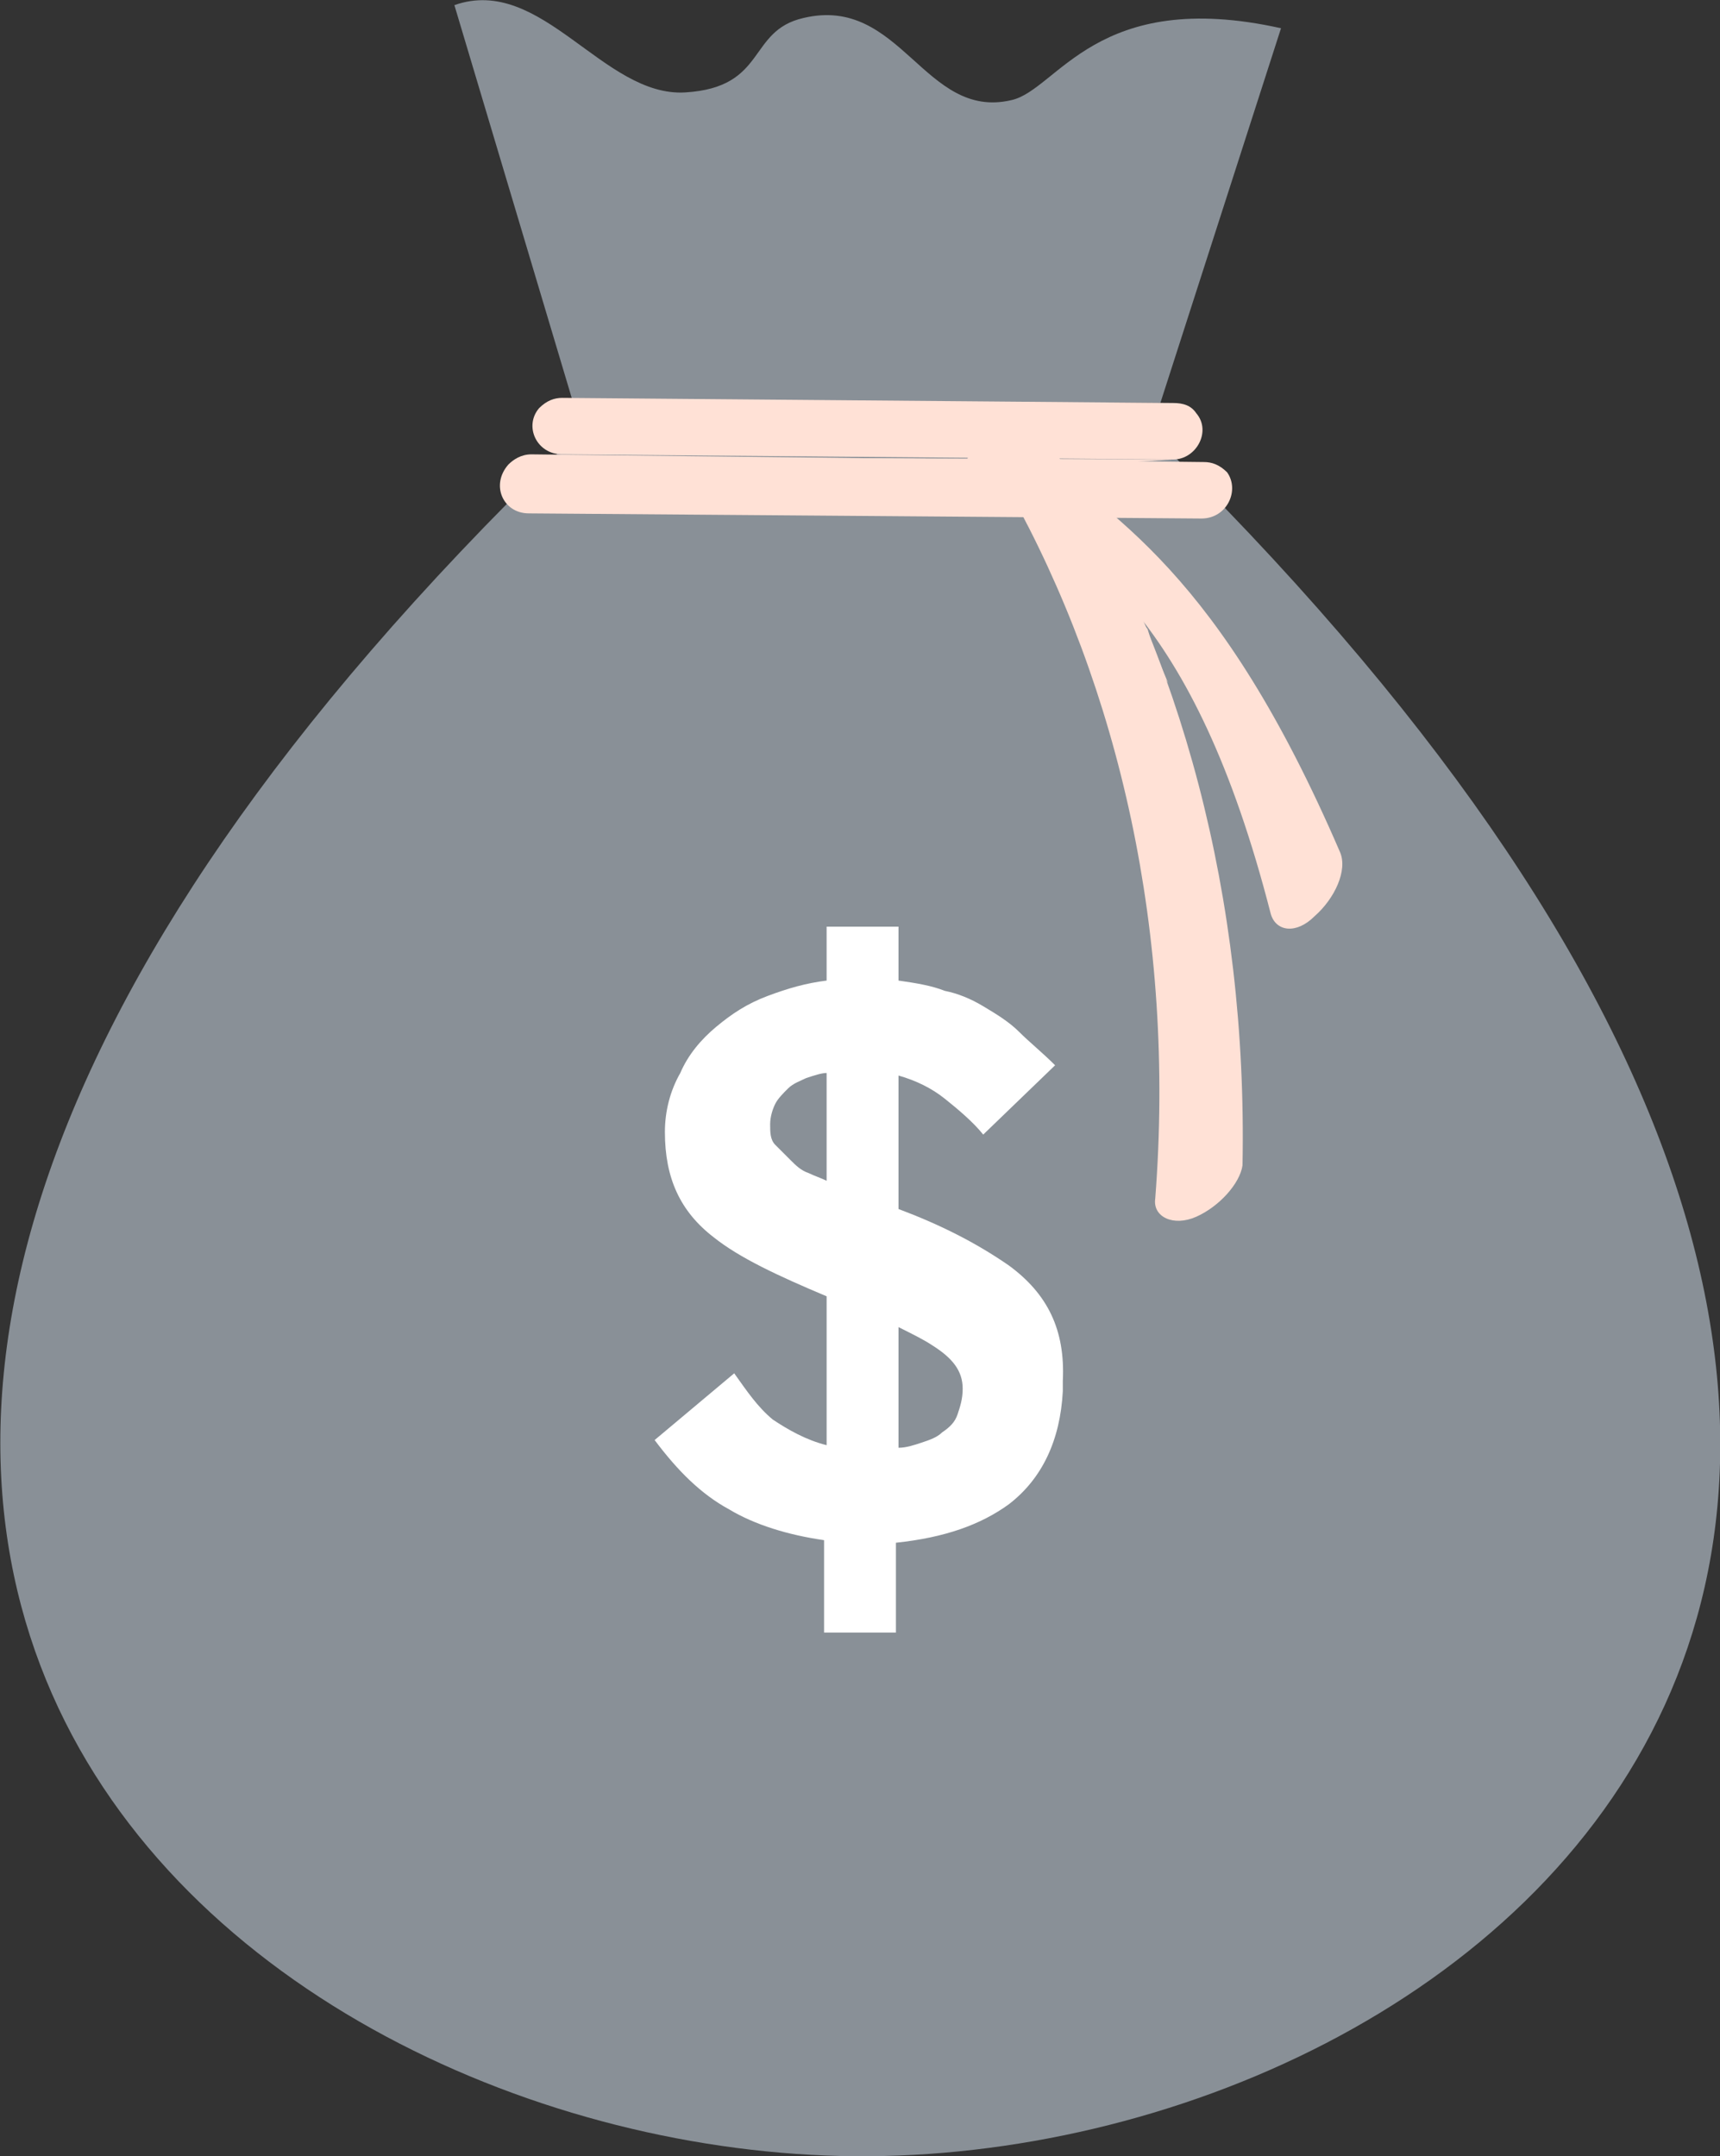
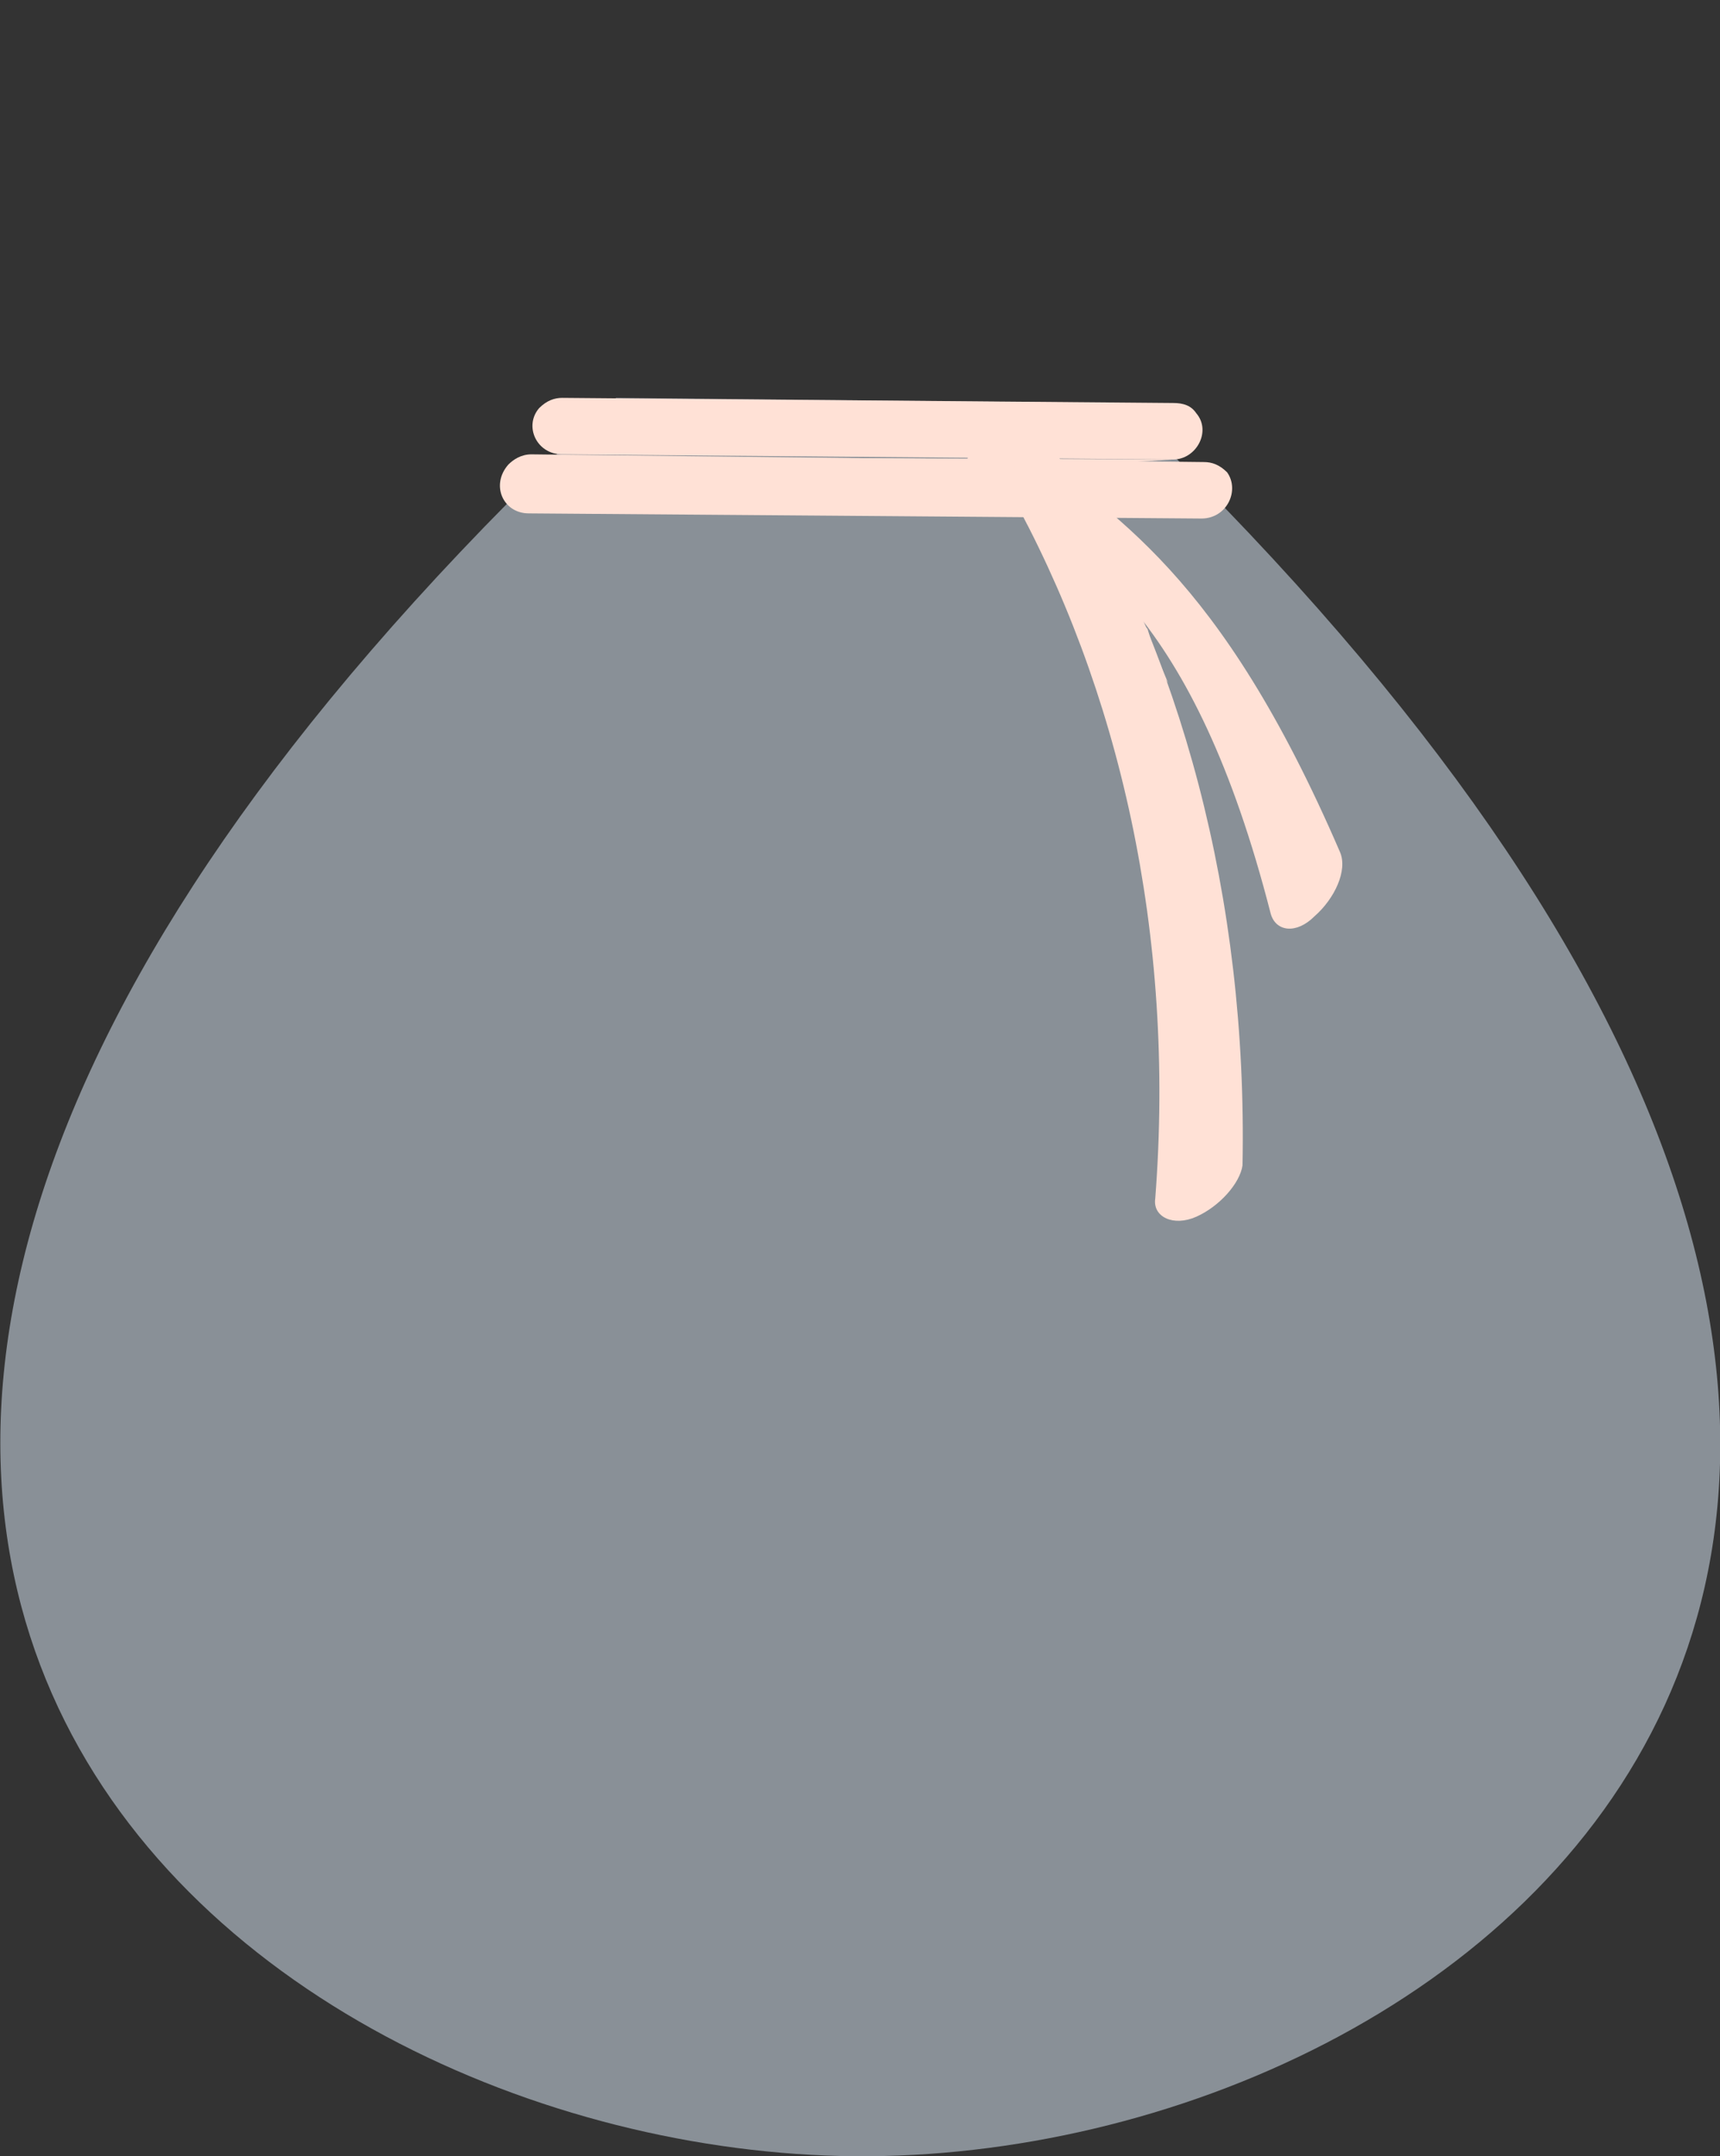
<svg xmlns="http://www.w3.org/2000/svg" version="1.1" id="Layer_1" x="0px" y="0px" viewBox="0 0 67 84" style="enable-background:new 0 0 67 84;" xml:space="preserve">
  <rect x="0" y="0" width="67" height="84" fill="#333333" stroke="none" />
  <style type="text/css">
	.st0{fill:#899097;}
	.st1{fill:#FFE1D6;}
	.st2{fill:#FFFFFF;}
</style>
  <g id="XMLID_1_">
    <path id="XMLID_39_" class="st0" d="M43.6,15.7l-9.8-0.1L24,15.5C-22.7,59,9,83.8,33.3,84S89.7,59.7,43.6,15.7z" />
-     <path id="XMLID_38_" class="st0" d="M22.3,15.6L17.7,0.2c3.4-1.2,5.8,3.6,9,3.4c3.2-0.2,2.4-2.4,4.6-2.9c3.8-0.9,4.7,4,8.1,3.2   c1.8-0.4,3.3-4.4,10.5-2.8l-4.7,14.6L22.3,15.6z" />
    <g id="XMLID_46_">
      <g id="XMLID_45_">
        <g id="XMLID_37_">
          <path id="XMLID_43_" class="st1" d="M39.3,19.1c4.3,7.7,6.5,17.3,5.7,27.6c-0.1,0.7,0.7,1.1,1.6,0.7l0,0c0.9-0.4,1.7-1.3,1.8-2      c0.2-10.4-2.4-20-7.1-27.5c-0.3-0.5-1-0.7-1.6-0.3l0,0C39.2,17.9,39,18.6,39.3,19.1z" />
          <path id="XMLID_62_" class="st1" d="M45.5,26.6c-2.4-3.8-5.2-6.3-5.2-6.3c1.3,0.9,3,2.3,4.2,3.9l0,0c0.1,0.1,0.1,0.2,0.2,0.3      C44.9,25.2,45.2,25.9,45.5,26.6z" />
          <path id="XMLID_42_" class="st1" d="M38.1,18.9c4.1,2.5,8.4,5,11.4,16.7c0.2,0.7,1,0.8,1.7,0.1l0,0c0.8-0.7,1.3-1.8,1-2.5      c-4.7-10.9-8.8-13.1-12.6-16.1c-0.5-0.4-1.2-0.3-1.6,0.2l0,0C37.5,17.8,37.6,18.5,38.1,18.9z" />
        </g>
        <polygon id="XMLID_44_" class="st1" points="39.9,20.1 43.4,20.2 43.6,20.4 40,20.4    " />
      </g>
      <g id="XMLID_40_">
        <path id="XMLID_41_" class="st1" d="M46.6,16.1c-0.2-0.3-0.5-0.4-0.9-0.4l-11.9-0.1l-11.9-0.1c-0.3,0-0.6,0.1-0.9,0.4     c-0.6,0.7-0.1,1.8,0.9,1.8l11.9,0.1l11.9,0.1C46.6,17.9,47.2,16.8,46.6,16.1z" />
        <path id="XMLID_60_" class="st1" d="M46.8,20.2L20.6,20c-1,0-1.5-1.1-0.8-1.9l0,0c0.2-0.2,0.5-0.4,0.9-0.4L46.9,18     c0.3,0,0.6,0.1,0.9,0.4l0,0C48.3,19.1,47.8,20.2,46.8,20.2z" />
        <path id="XMLID_50_" class="st1" d="M45.7,17.9c0,0-6,0.4-11.9,0.4c-6.3,0-11.9-0.5-11.9-0.5L45.7,17.9z" />
      </g>
    </g>
    <g id="XMLID_1570_">
-       <path id="XMLID_1571_" class="st2" d="M39.3,49.3c-1.3-0.9-2.7-1.6-4.3-2.2v-5.2c0.7,0.2,1.3,0.5,1.8,0.9s1.1,0.9,1.5,1.4l2.8-2.7    c-0.5-0.5-1-0.9-1.4-1.3c-0.4-0.4-0.9-0.7-1.4-1s-1-0.5-1.5-0.6c-0.5-0.2-1.1-0.3-1.8-0.4v-2.1h-2.8v2.1c-0.8,0.1-1.5,0.3-2.3,0.6    s-1.4,0.7-2,1.2s-1.1,1.1-1.4,1.8c-0.4,0.7-0.6,1.5-0.6,2.3c0,1.8,0.6,3.1,1.9,4.1c1,0.8,2.5,1.5,4.4,2.3v5.8    c-0.8-0.2-1.5-0.6-2.1-1c-0.6-0.5-1-1.1-1.5-1.8l-3.1,2.6c0.9,1.2,1.8,2.1,2.9,2.7c1,0.6,2.3,1,3.7,1.2v3.6h2.8v-3.5    c1.9-0.2,3.3-0.7,4.4-1.5c1.3-1,2-2.5,2.1-4.4l0,0c0-0.1,0-0.2,0-0.4C41.5,51.8,40.8,50.4,39.3,49.3z M35,51.7    c0.6,0.3,1,0.5,1.3,0.7c0.8,0.5,1.2,1,1.2,1.7c0,0.4-0.1,0.7-0.2,1c-0.1,0.3-0.3,0.5-0.6,0.7c-0.2,0.2-0.5,0.3-0.8,0.4    c-0.3,0.1-0.6,0.2-0.9,0.2V51.7z M31.5,45.7c-0.3-0.1-0.5-0.3-0.7-0.5s-0.4-0.4-0.6-0.6C30,44.4,30,44.1,30,43.8s0.1-0.6,0.2-0.8    s0.3-0.4,0.5-0.6c0.2-0.2,0.5-0.3,0.7-0.4c0.3-0.1,0.6-0.2,0.8-0.2V46C32,45.9,31.7,45.8,31.5,45.7z" />
-     </g>
+       </g>
  </g>
</svg>